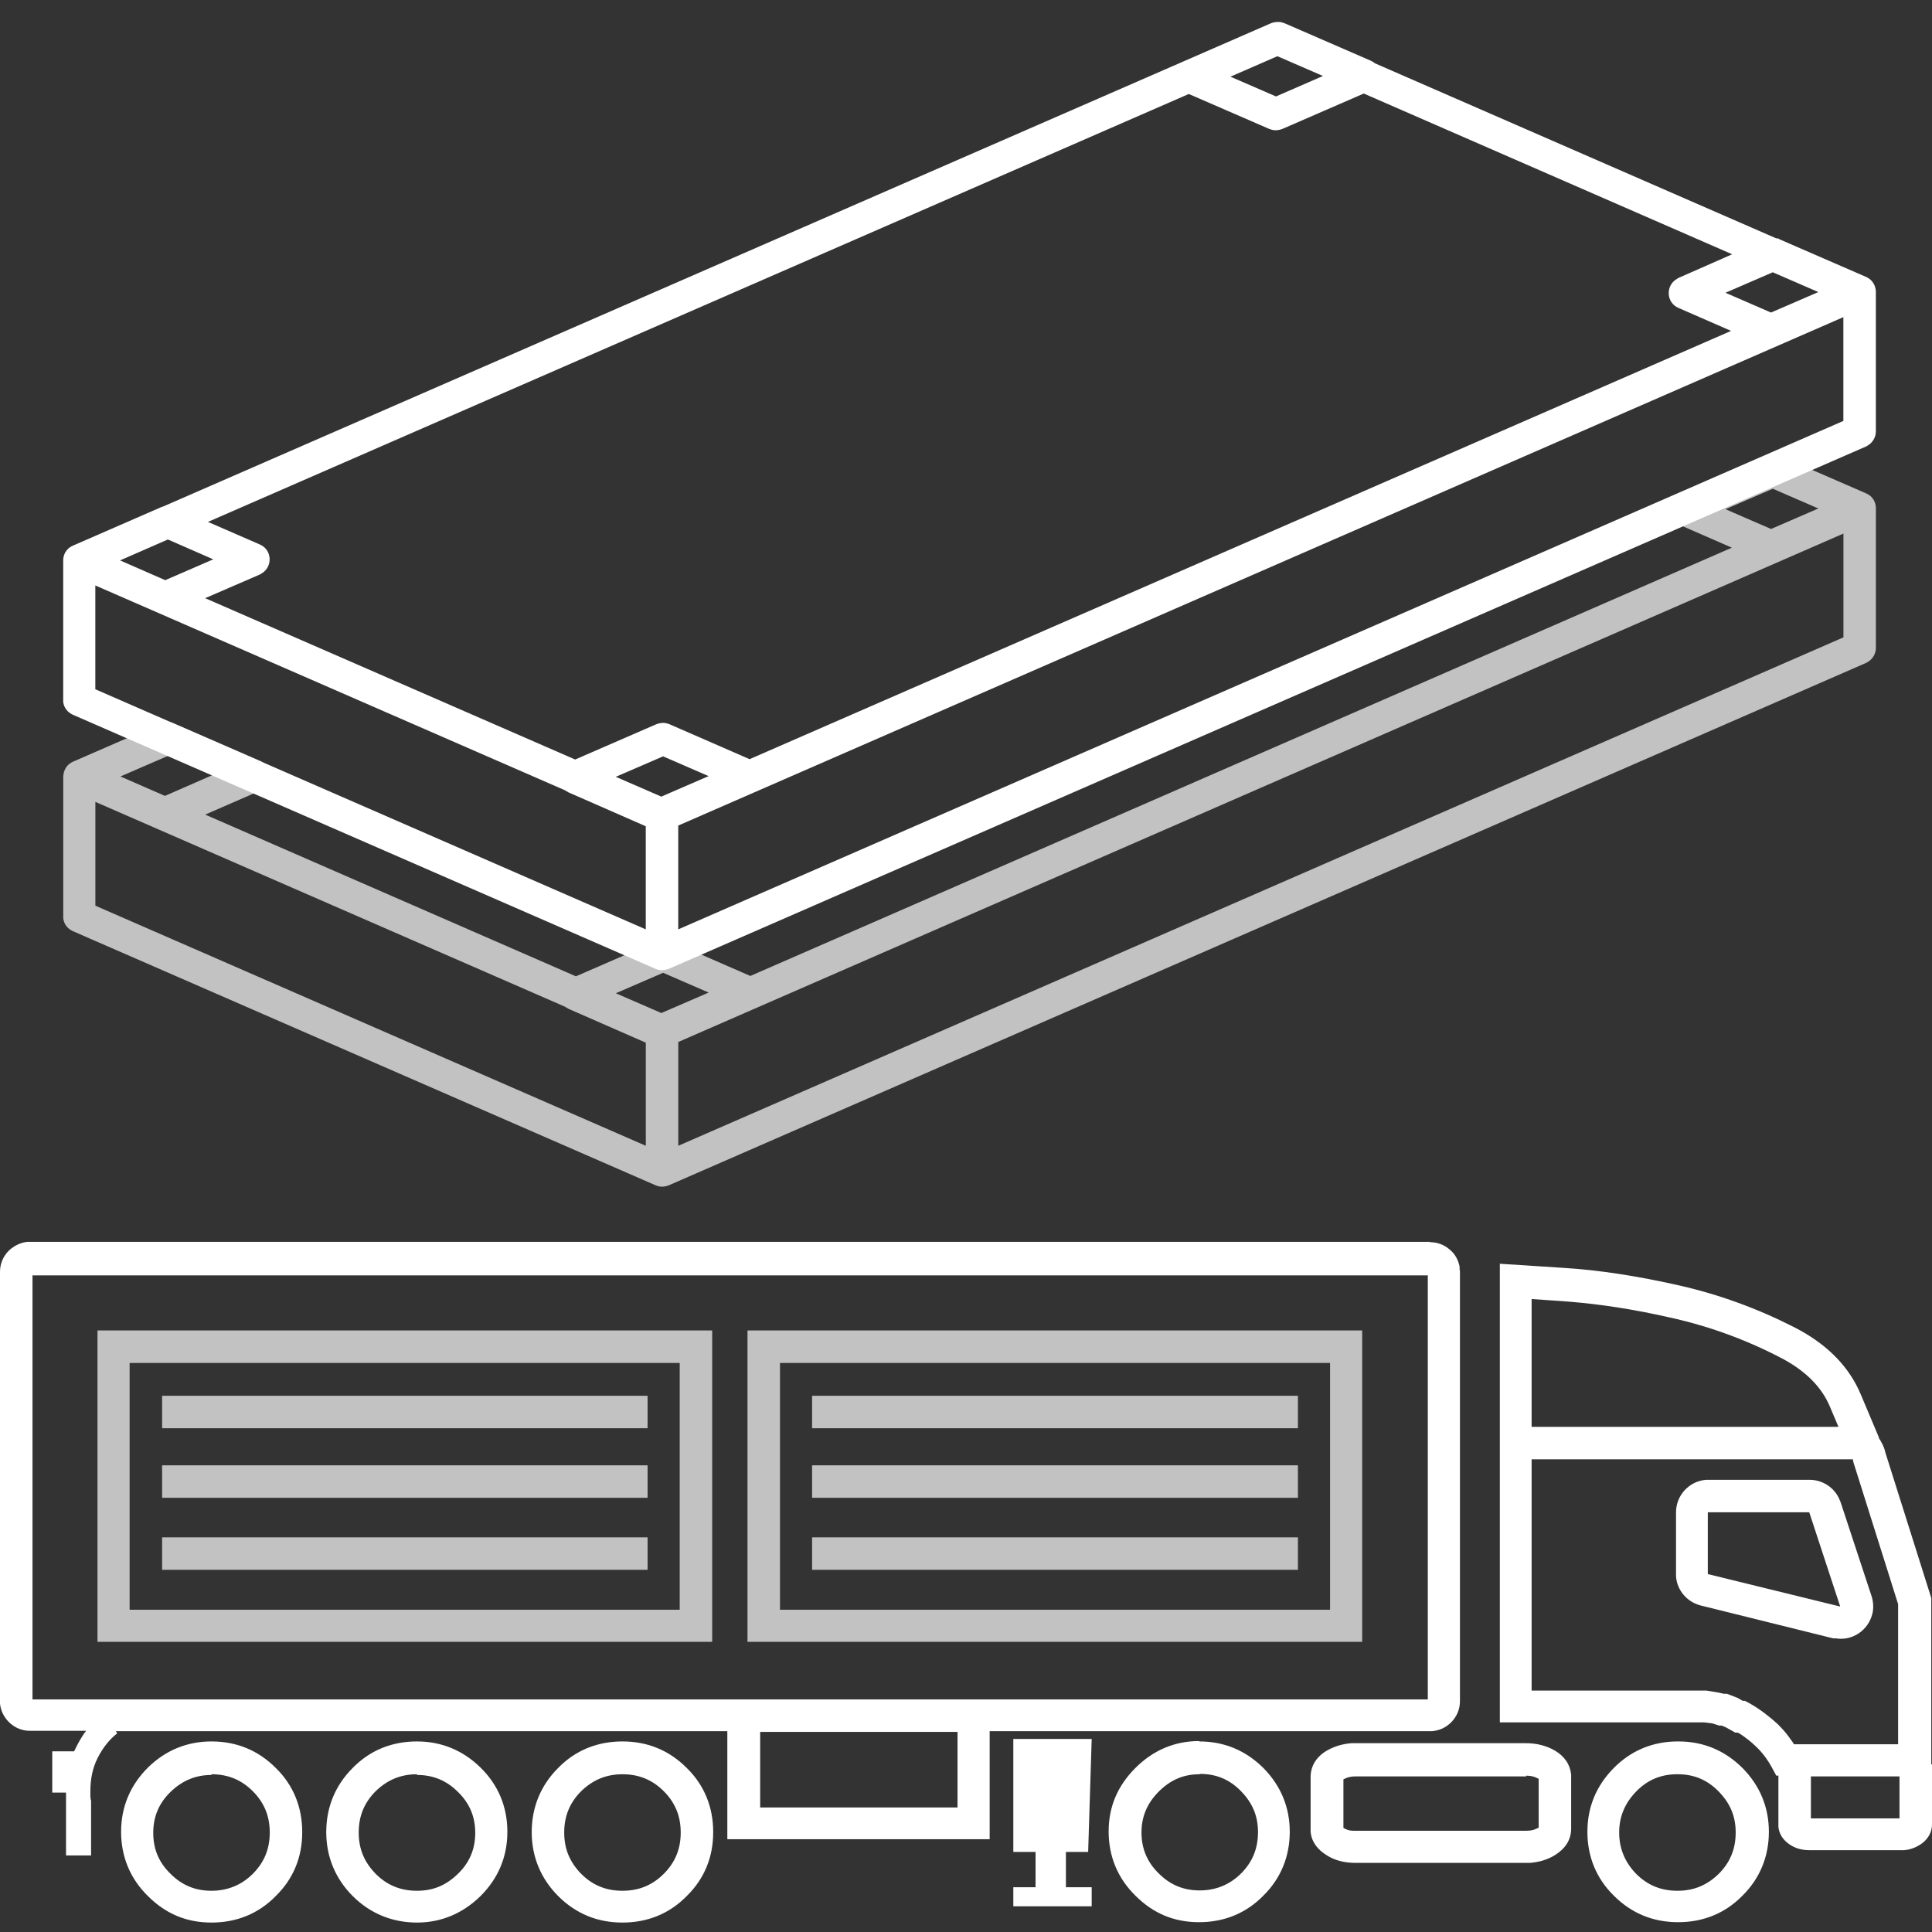
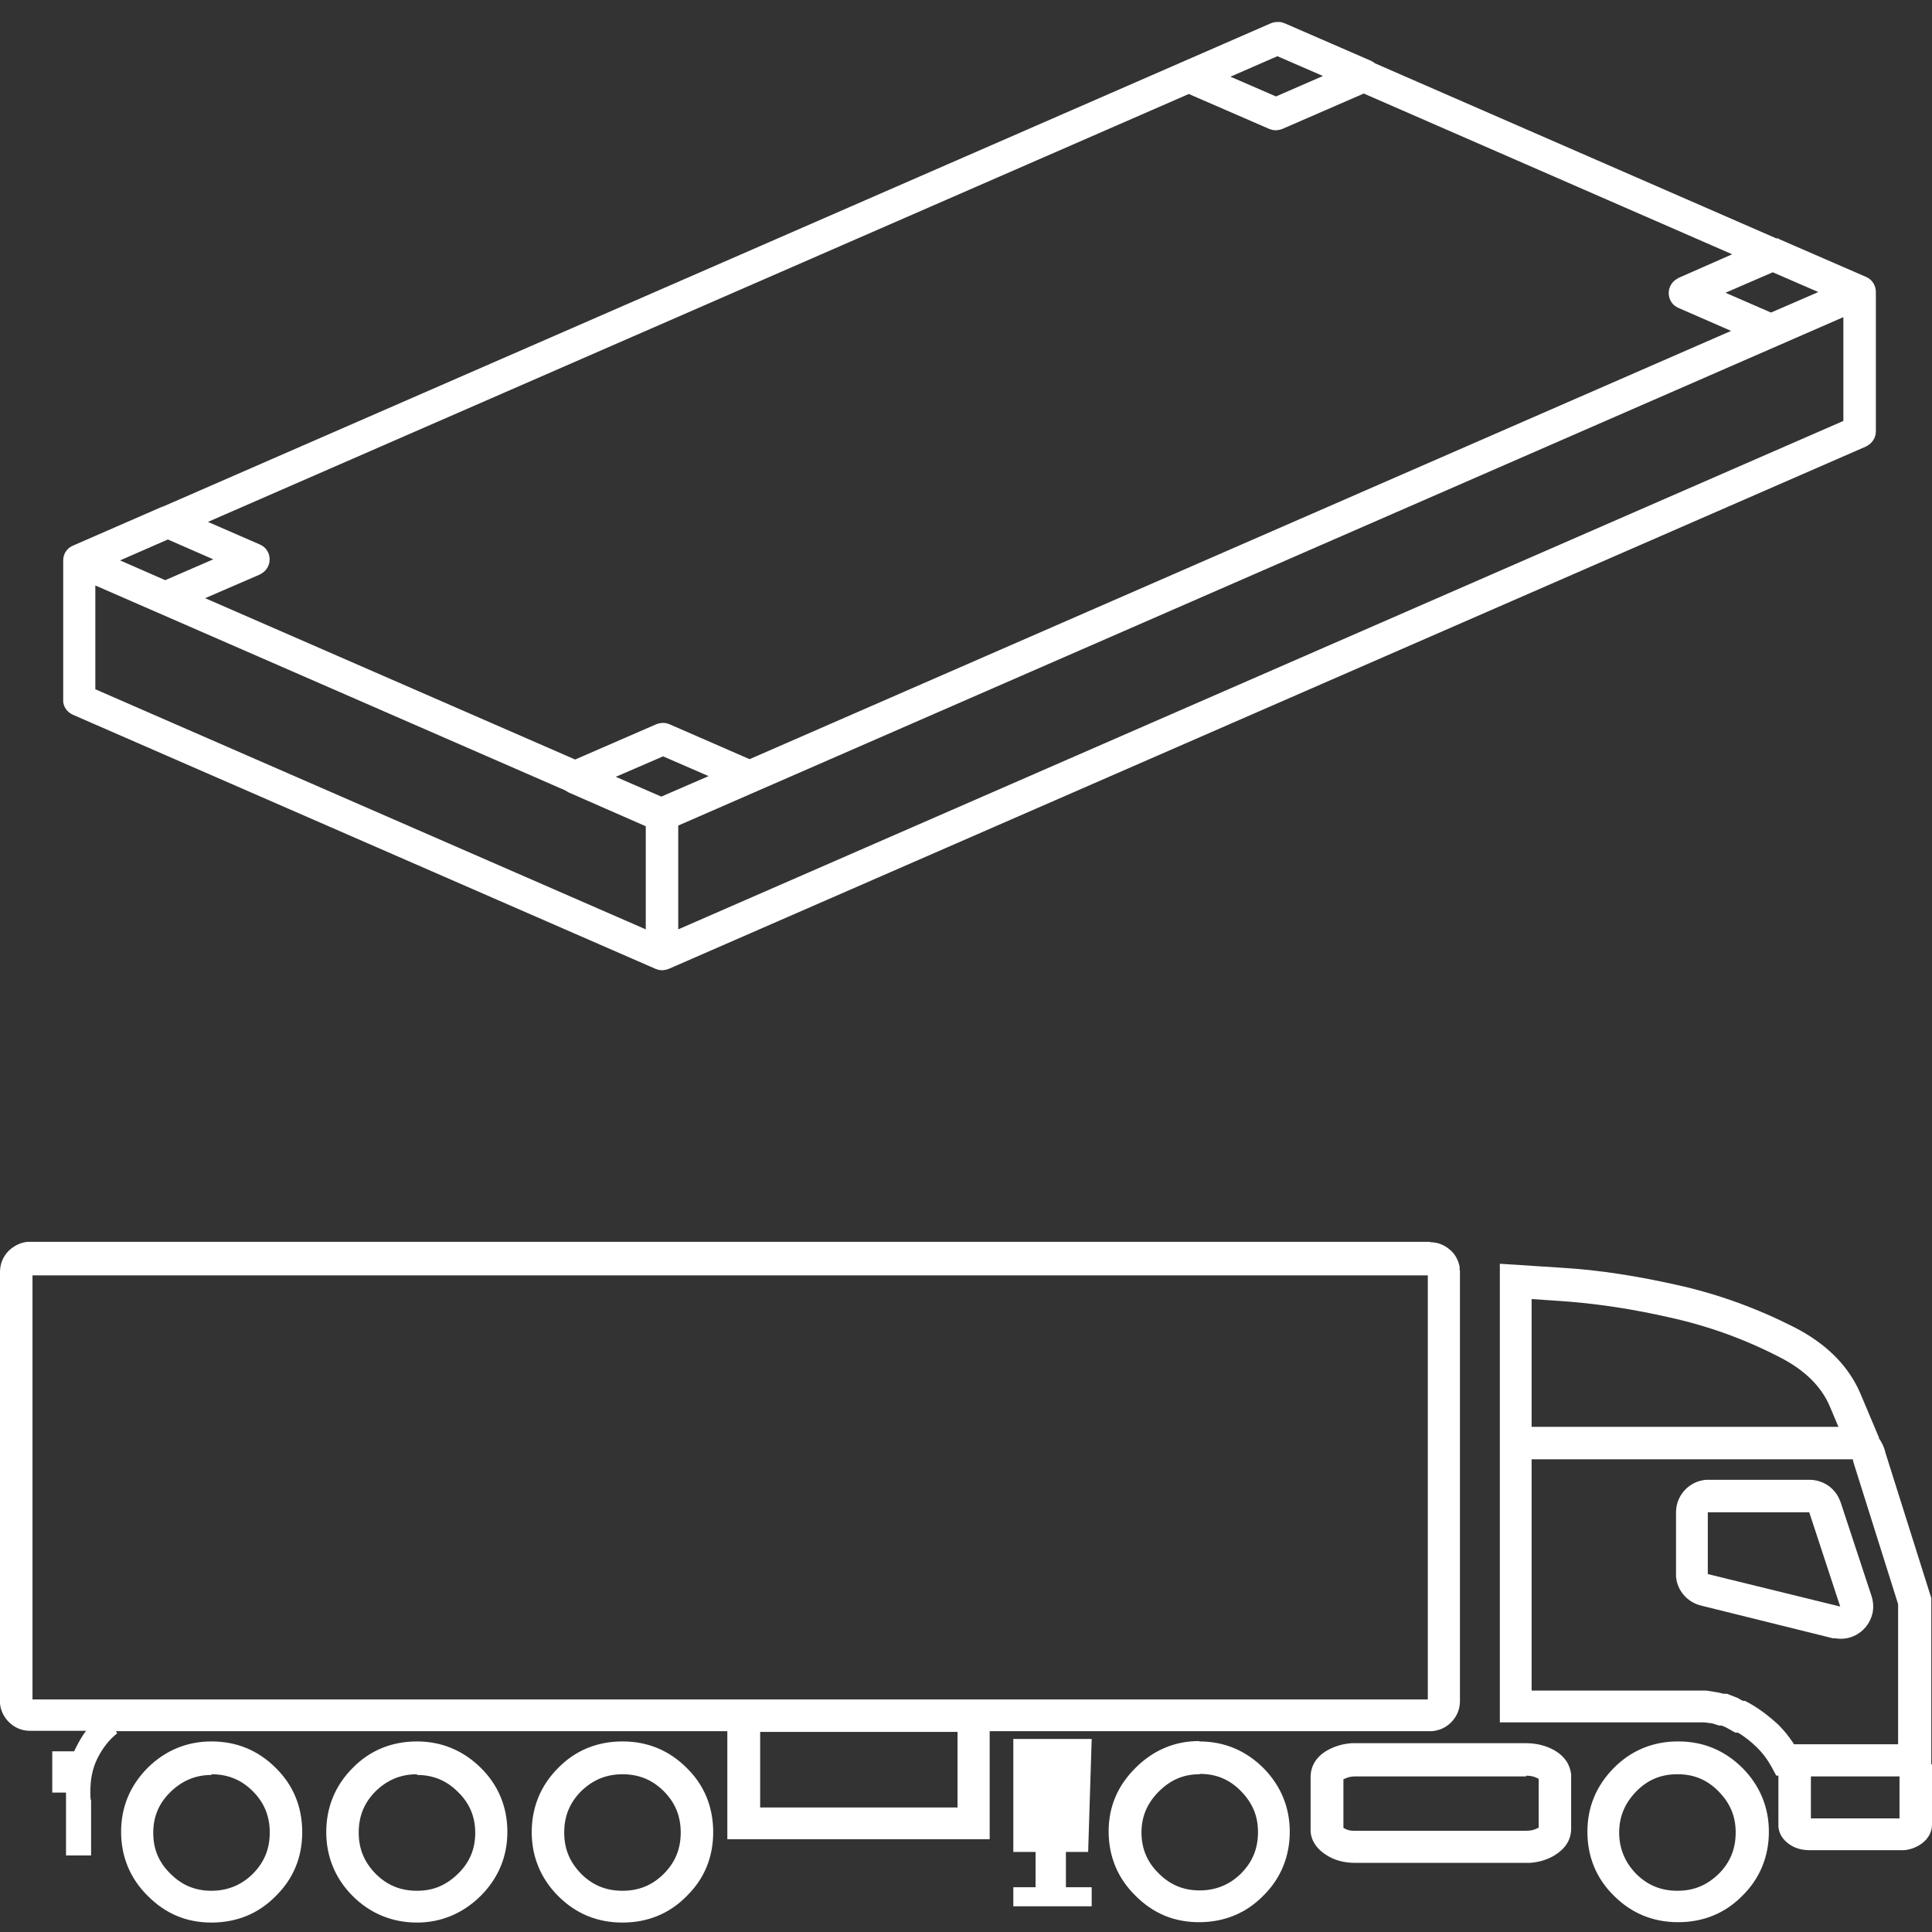
<svg xmlns="http://www.w3.org/2000/svg" width="88" height="88" viewBox="0 0 88 88" fill="none">
  <rect x="0" y="0" width="88" height="88" fill="#333333" stroke="none" />
-   <path d="M80.749 22.261L78.594 23.193L80.669 24.094L82.824 23.161L80.749 22.261ZM7.673 34.419L5.486 35.367L7.512 36.252L9.683 35.303L7.657 34.419H7.673ZM30.204 44.309L28.049 45.242L30.124 46.142L32.279 45.21L30.204 44.309ZM83.966 24.303L30.895 47.461V52.189L83.966 29.031V24.303ZM4.344 36.525V41.253L29.416 52.189V47.493L25.894 45.95C25.894 45.95 25.781 45.885 25.733 45.853L4.344 36.525ZM80.749 20.652L80.91 20.717C80.91 20.717 81.023 20.749 81.071 20.765L84.995 22.47C85.3 22.598 85.445 22.872 85.445 23.161V29.514C85.445 29.771 85.3 30.012 85.091 30.141L85.011 30.189L30.461 53.99C30.3 54.055 30.123 54.071 29.963 54.023L29.866 53.99L3.315 42.411C3.074 42.299 2.913 42.09 2.881 41.832V41.736V35.4C2.881 35.11 3.026 34.821 3.331 34.692L7.352 32.939C7.352 32.939 7.496 32.891 7.561 32.891L7.641 32.859V32.891C7.754 32.891 7.85 32.907 7.931 32.955L11.854 34.66C12.45 34.917 12.45 35.753 11.854 36.011L9.346 37.104L26.232 44.47L29.931 42.862C30.091 42.797 30.268 42.781 30.429 42.83L30.526 42.862L34.176 44.454L78.884 24.946L76.488 23.901C75.925 23.66 75.893 22.888 76.407 22.598L76.488 22.55L80.508 20.797C80.508 20.797 80.653 20.749 80.733 20.733L80.765 20.668L80.749 20.652ZM59.119 65.055H36.99V63.575H59.119V65.055ZM29.496 65.055H7.384V63.575H29.496V65.055ZM59.119 68.223H36.99V66.743H59.119V68.223ZM29.496 68.223H7.384V66.743H29.496V68.223ZM59.119 71.504H36.99V70.024H59.119V71.504ZM29.496 71.504H7.384V70.024H29.496V71.504ZM60.583 62.08H35.527V73.321H60.583V62.08ZM30.96 62.08H5.904V73.321H30.96V62.08ZM62.046 74.784H34.047V60.6H62.046V74.784ZM32.439 74.784H4.441V60.6H32.439V74.784Z" fill="white" fill-opacity="0.7" />
  <path d="M58.184 2.56L56.045 3.493L58.12 4.393L60.259 3.461L58.184 2.56ZM80.747 12.402L78.592 13.335L80.667 14.236L82.822 13.303L80.747 12.402ZM7.639 24.576L5.468 25.525L7.526 26.426L9.713 25.477L7.655 24.576H7.639ZM62.108 4.265L58.409 5.873C58.248 5.937 58.072 5.953 57.911 5.905L57.814 5.873L54.148 4.281L9.472 23.772L11.836 24.801C12.399 25.043 12.431 25.815 11.917 26.12L11.836 26.168L9.344 27.246L26.197 34.595L29.896 32.987C30.057 32.923 30.234 32.907 30.395 32.955L30.491 32.987L34.142 34.579L78.849 15.072L76.453 14.026C75.89 13.785 75.858 13.013 76.373 12.708L76.453 12.659L78.898 11.582L62.092 4.249L62.108 4.265ZM30.202 34.451L28.047 35.383L30.121 36.284L32.276 35.351L30.202 34.451ZM83.963 14.445L30.893 37.603V42.331L83.963 19.173V14.445ZM4.342 26.667V31.395L29.414 42.331V37.635L25.892 36.091C25.892 36.091 25.779 36.027 25.731 35.995L4.342 26.667ZM58.233 1C58.233 1 58.361 1 58.425 1.032L58.522 1.064L62.446 2.769C62.446 2.769 62.575 2.833 62.623 2.882L80.908 10.858H80.988L81.069 10.906L84.993 12.611C85.298 12.74 85.443 13.029 85.443 13.303V19.655C85.443 19.912 85.298 20.154 85.089 20.282L85.009 20.331L30.459 44.132C30.298 44.196 30.121 44.212 29.96 44.164L29.864 44.132L3.313 32.553C3.072 32.44 2.911 32.231 2.879 31.974V31.878V25.525C2.879 25.284 2.991 25.043 3.232 24.898L3.329 24.85L7.349 23.097C7.349 23.097 7.414 23.081 7.446 23.064L57.879 1.064C57.991 1.016 58.104 1 58.216 1H58.248H58.233ZM69.763 59.169V64.99H83.738L83.352 64.074C82.966 63.157 82.21 62.401 81.037 61.806C79.477 61.002 77.804 60.391 76.035 60.005C74.411 59.635 72.915 59.41 71.564 59.297L71.162 59.265L69.747 59.169H69.763ZM82.42 68.882H77.788V71.697L83.819 73.176L82.403 68.866L82.42 68.882ZM82.42 67.403C83.015 67.403 83.561 67.757 83.787 68.303L83.835 68.416L85.25 72.71C85.33 72.967 85.347 73.257 85.282 73.514C85.089 74.27 84.365 74.752 83.61 74.624H83.497L77.466 73.128C76.839 72.967 76.389 72.436 76.341 71.809V71.697V68.882C76.341 68.11 76.936 67.467 77.708 67.403H77.82H82.452H82.42ZM65.035 58.091H1.48V77.406H65.035V58.091ZM84.398 66.47H69.763V77.004H77.724L78.222 77.084L78.512 77.148H78.656L79.155 77.341L79.235 77.39L79.38 77.47H79.477L79.718 77.599C80.168 77.856 80.586 78.178 80.972 78.531C81.165 78.724 81.342 78.917 81.503 79.143L81.664 79.368L81.712 79.448H86.456V73.064L84.414 66.582V66.55L84.398 66.518V66.47ZM43.614 78.885H34.624V82.327H43.614V78.885ZM86.52 80.912H82.484V82.825H86.52V80.912ZM69.522 80.912H61.754C61.561 80.912 61.401 80.944 61.272 81.008L61.208 81.04H61.191V83.26L61.288 83.308C61.385 83.356 61.497 83.388 61.642 83.388H61.754H69.522C69.715 83.388 69.86 83.356 69.988 83.292L70.053 83.26H70.085V83.243V81.024L69.988 80.976C69.86 80.912 69.699 80.879 69.506 80.879M68.284 57.56L71.275 57.754C72.803 57.85 74.507 58.107 76.373 58.525C78.27 58.944 80.056 59.603 81.728 60.455C83.111 61.163 84.076 62.096 84.639 63.254L84.768 63.543L85.588 65.489H85.572C85.7 65.682 85.797 65.875 85.845 66.036L85.877 66.164L87.968 72.79V80.365H88V83.099C88 83.485 87.791 83.806 87.469 84.016C87.244 84.16 86.987 84.257 86.713 84.273H86.569H82.42C82.082 84.273 81.776 84.192 81.519 84.016C81.23 83.823 81.037 83.549 81.004 83.211V83.099V80.879H80.908L80.699 80.493C80.506 80.14 80.265 79.818 79.991 79.561C79.766 79.336 79.509 79.143 79.268 78.982L79.155 78.918H79.042L78.608 78.676L78.415 78.596H78.303L77.997 78.499L77.611 78.451H68.316V57.56H68.284ZM65.132 56.58C65.469 56.58 65.775 56.692 66.032 56.917C66.273 57.11 66.418 57.384 66.483 57.689V57.818L66.499 57.898V77.486C66.499 77.856 66.354 78.194 66.097 78.451C65.855 78.692 65.566 78.821 65.228 78.853H65.099H45.078V83.774H33.129V78.853H5.275L5.339 78.95C4.953 79.255 4.664 79.641 4.439 80.091C4.213 80.542 4.117 81.04 4.117 81.571V81.796C4.117 81.796 4.117 81.941 4.149 82.021V84.514H3.007V81.651H2.38V79.77H3.377C3.49 79.529 3.618 79.287 3.763 79.062C3.811 78.982 3.86 78.917 3.924 78.837H1.367C0.997 78.837 0.659 78.692 0.402 78.435C0.177 78.21 0.032 77.92 0 77.599V77.47V57.93C0 57.56 0.145 57.223 0.402 56.965C0.643 56.74 0.933 56.596 1.254 56.563H1.367H65.148L65.132 56.58ZM69.506 79.4C69.988 79.4 70.439 79.513 70.825 79.738C71.259 79.995 71.516 80.365 71.564 80.831V80.944V83.292C71.564 83.806 71.291 84.208 70.825 84.498C70.487 84.707 70.101 84.82 69.683 84.852H69.506H61.738C61.24 84.852 60.789 84.739 60.42 84.498C60.002 84.241 59.728 83.871 59.696 83.42V83.292V80.944C59.696 80.429 59.969 80.011 60.436 79.738C60.773 79.545 61.143 79.432 61.561 79.4H61.738H69.506ZM76.389 80.815C75.649 80.815 75.038 81.073 74.523 81.603C74.009 82.134 73.751 82.745 73.751 83.469C73.751 84.192 74.009 84.82 74.523 85.35C75.038 85.865 75.649 86.122 76.405 86.122C77.161 86.122 77.756 85.865 78.287 85.35C78.801 84.836 79.058 84.225 79.058 83.469C79.058 82.713 78.801 82.134 78.287 81.603C77.772 81.073 77.161 80.815 76.421 80.815M28.352 80.815C27.613 80.815 27.002 81.072 26.471 81.587C25.956 82.102 25.699 82.713 25.699 83.469C25.699 84.225 25.956 84.82 26.471 85.35C26.985 85.865 27.596 86.122 28.352 86.122C29.108 86.122 29.719 85.865 30.234 85.35C30.748 84.836 31.006 84.225 31.006 83.469C31.006 82.713 30.748 82.102 30.234 81.587C29.719 81.072 29.108 80.815 28.352 80.815ZM18.993 80.815C18.253 80.815 17.642 81.072 17.111 81.587C16.596 82.102 16.339 82.713 16.339 83.469C16.339 84.225 16.596 84.82 17.111 85.35C17.626 85.865 18.237 86.122 18.993 86.122C19.749 86.122 20.328 85.865 20.858 85.35C21.389 84.836 21.646 84.225 21.646 83.485C21.646 82.745 21.389 82.134 20.858 81.619C20.328 81.089 19.716 80.847 18.993 80.847M9.633 80.847C8.909 80.847 8.298 81.105 7.768 81.619C7.237 82.134 6.98 82.745 6.98 83.485C6.98 84.225 7.237 84.836 7.768 85.35C8.298 85.881 8.909 86.122 9.633 86.122C10.357 86.122 11 85.865 11.515 85.35C12.029 84.836 12.287 84.225 12.287 83.469C12.287 82.713 12.029 82.102 11.515 81.587C11 81.072 10.389 80.815 9.633 80.815M54.63 80.815C53.906 80.815 53.311 81.073 52.781 81.603C52.25 82.134 51.993 82.745 51.993 83.469C51.993 84.192 52.25 84.82 52.781 85.334C53.311 85.865 53.922 86.106 54.646 86.106C55.37 86.106 56.013 85.849 56.528 85.334C57.042 84.82 57.3 84.208 57.3 83.453C57.3 82.697 57.042 82.118 56.528 81.587C56.013 81.056 55.402 80.799 54.662 80.799M49.725 79.207L49.564 84.353H48.551V85.961H49.725V86.83H46.155V85.961H47.168V84.353H46.155V79.207H49.725ZM76.453 79.32C77.595 79.32 78.576 79.738 79.38 80.542C80.168 81.346 80.57 82.327 80.57 83.436C80.57 84.546 80.168 85.559 79.364 86.347C78.576 87.151 77.579 87.553 76.437 87.553C75.295 87.553 74.314 87.151 73.51 86.347C72.706 85.559 72.304 84.562 72.304 83.436C72.304 82.311 72.706 81.346 73.494 80.542C74.282 79.738 75.279 79.32 76.421 79.32M28.352 79.32C29.494 79.32 30.475 79.722 31.279 80.526C32.083 81.314 32.485 82.311 32.485 83.453C32.485 84.594 32.083 85.575 31.279 86.363C30.491 87.168 29.494 87.57 28.352 87.57C27.21 87.57 26.23 87.168 25.425 86.363C24.637 85.575 24.219 84.578 24.219 83.453C24.219 82.327 24.621 81.33 25.425 80.526C26.213 79.722 27.21 79.32 28.352 79.32ZM18.993 79.32C20.102 79.32 21.083 79.722 21.887 80.51C22.692 81.298 23.11 82.295 23.11 83.436C23.11 84.578 22.692 85.559 21.887 86.363C21.083 87.151 20.102 87.57 18.993 87.57C17.883 87.57 16.87 87.168 16.066 86.363C15.278 85.575 14.86 84.578 14.86 83.453C14.86 82.327 15.262 81.33 16.066 80.526C16.854 79.722 17.851 79.32 18.993 79.32ZM9.633 79.32C10.775 79.32 11.756 79.722 12.56 80.526C13.364 81.314 13.766 82.311 13.766 83.453C13.766 84.594 13.364 85.575 12.56 86.363C11.772 87.168 10.775 87.57 9.633 87.57C8.491 87.57 7.542 87.168 6.738 86.363C5.934 85.575 5.516 84.578 5.516 83.436C5.516 82.295 5.934 81.314 6.738 80.51C7.542 79.722 8.523 79.32 9.633 79.32ZM54.63 79.32C55.772 79.32 56.753 79.738 57.557 80.542C58.345 81.346 58.747 82.327 58.747 83.436C58.747 84.546 58.345 85.559 57.541 86.347C56.753 87.151 55.756 87.553 54.614 87.553C53.472 87.553 52.523 87.151 51.719 86.347C50.915 85.559 50.497 84.562 50.497 83.42C50.497 82.279 50.915 81.33 51.719 80.526C52.523 79.722 53.504 79.303 54.614 79.303" fill="white" />
</svg>